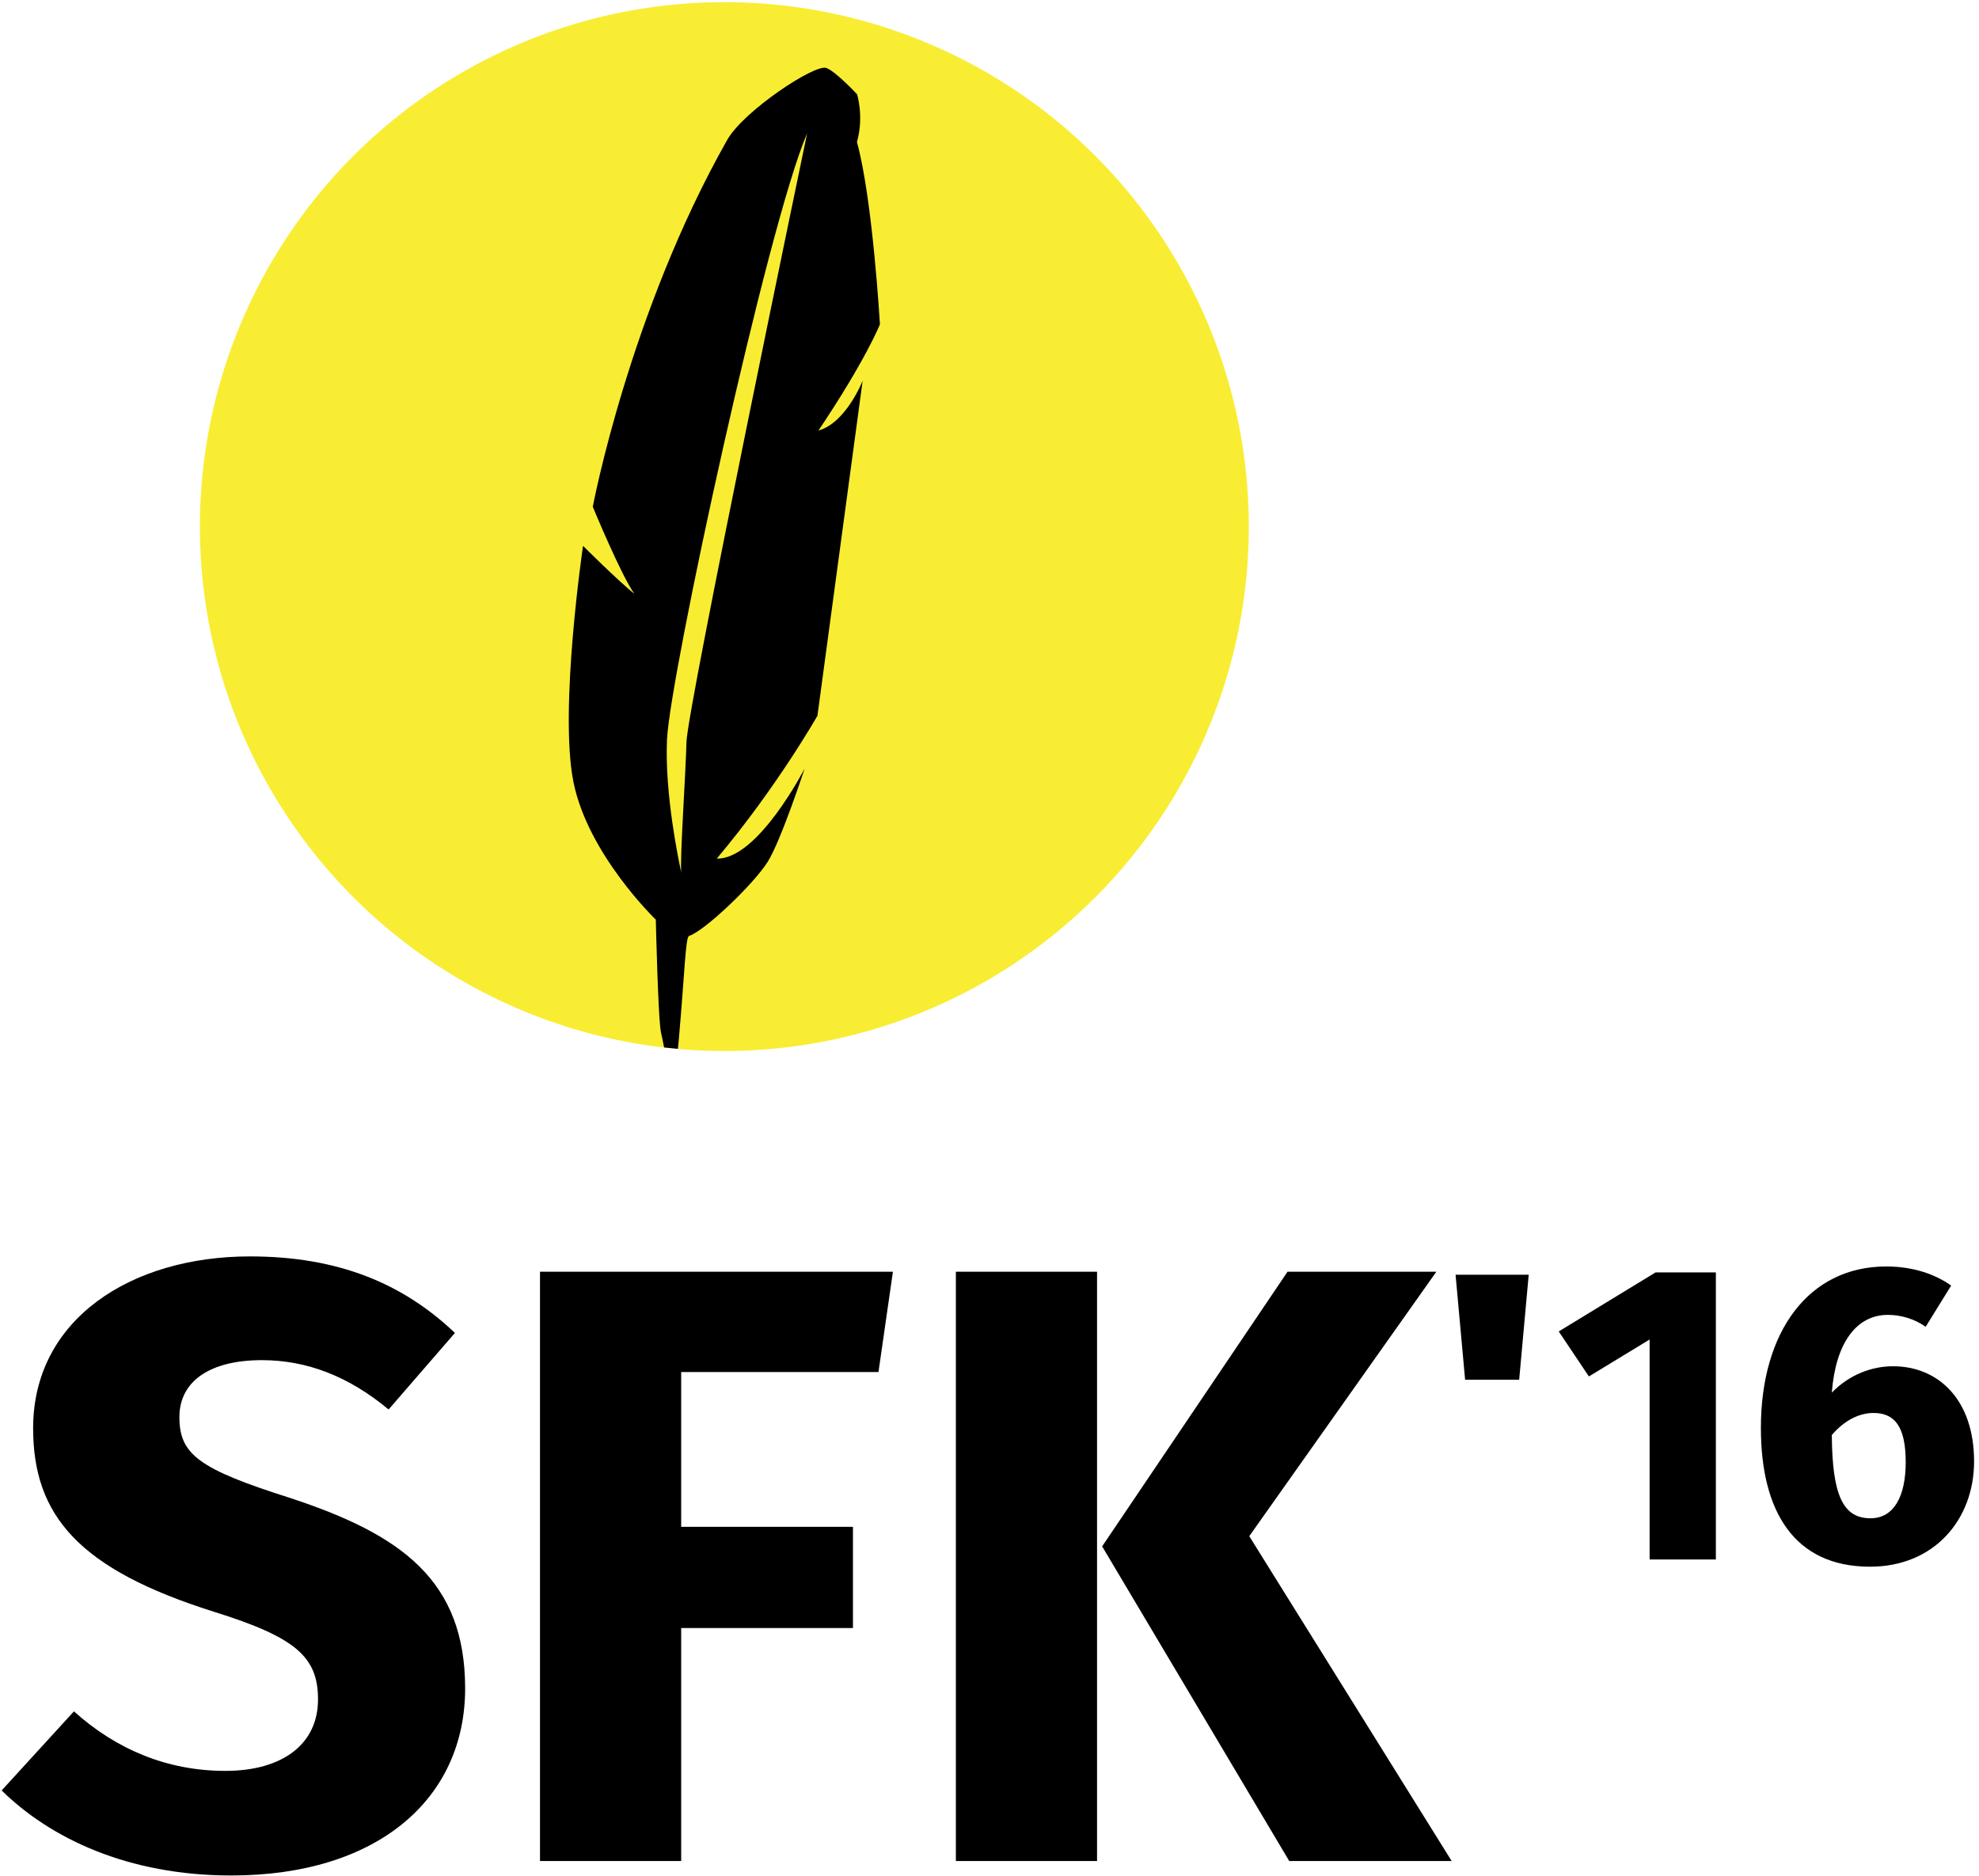
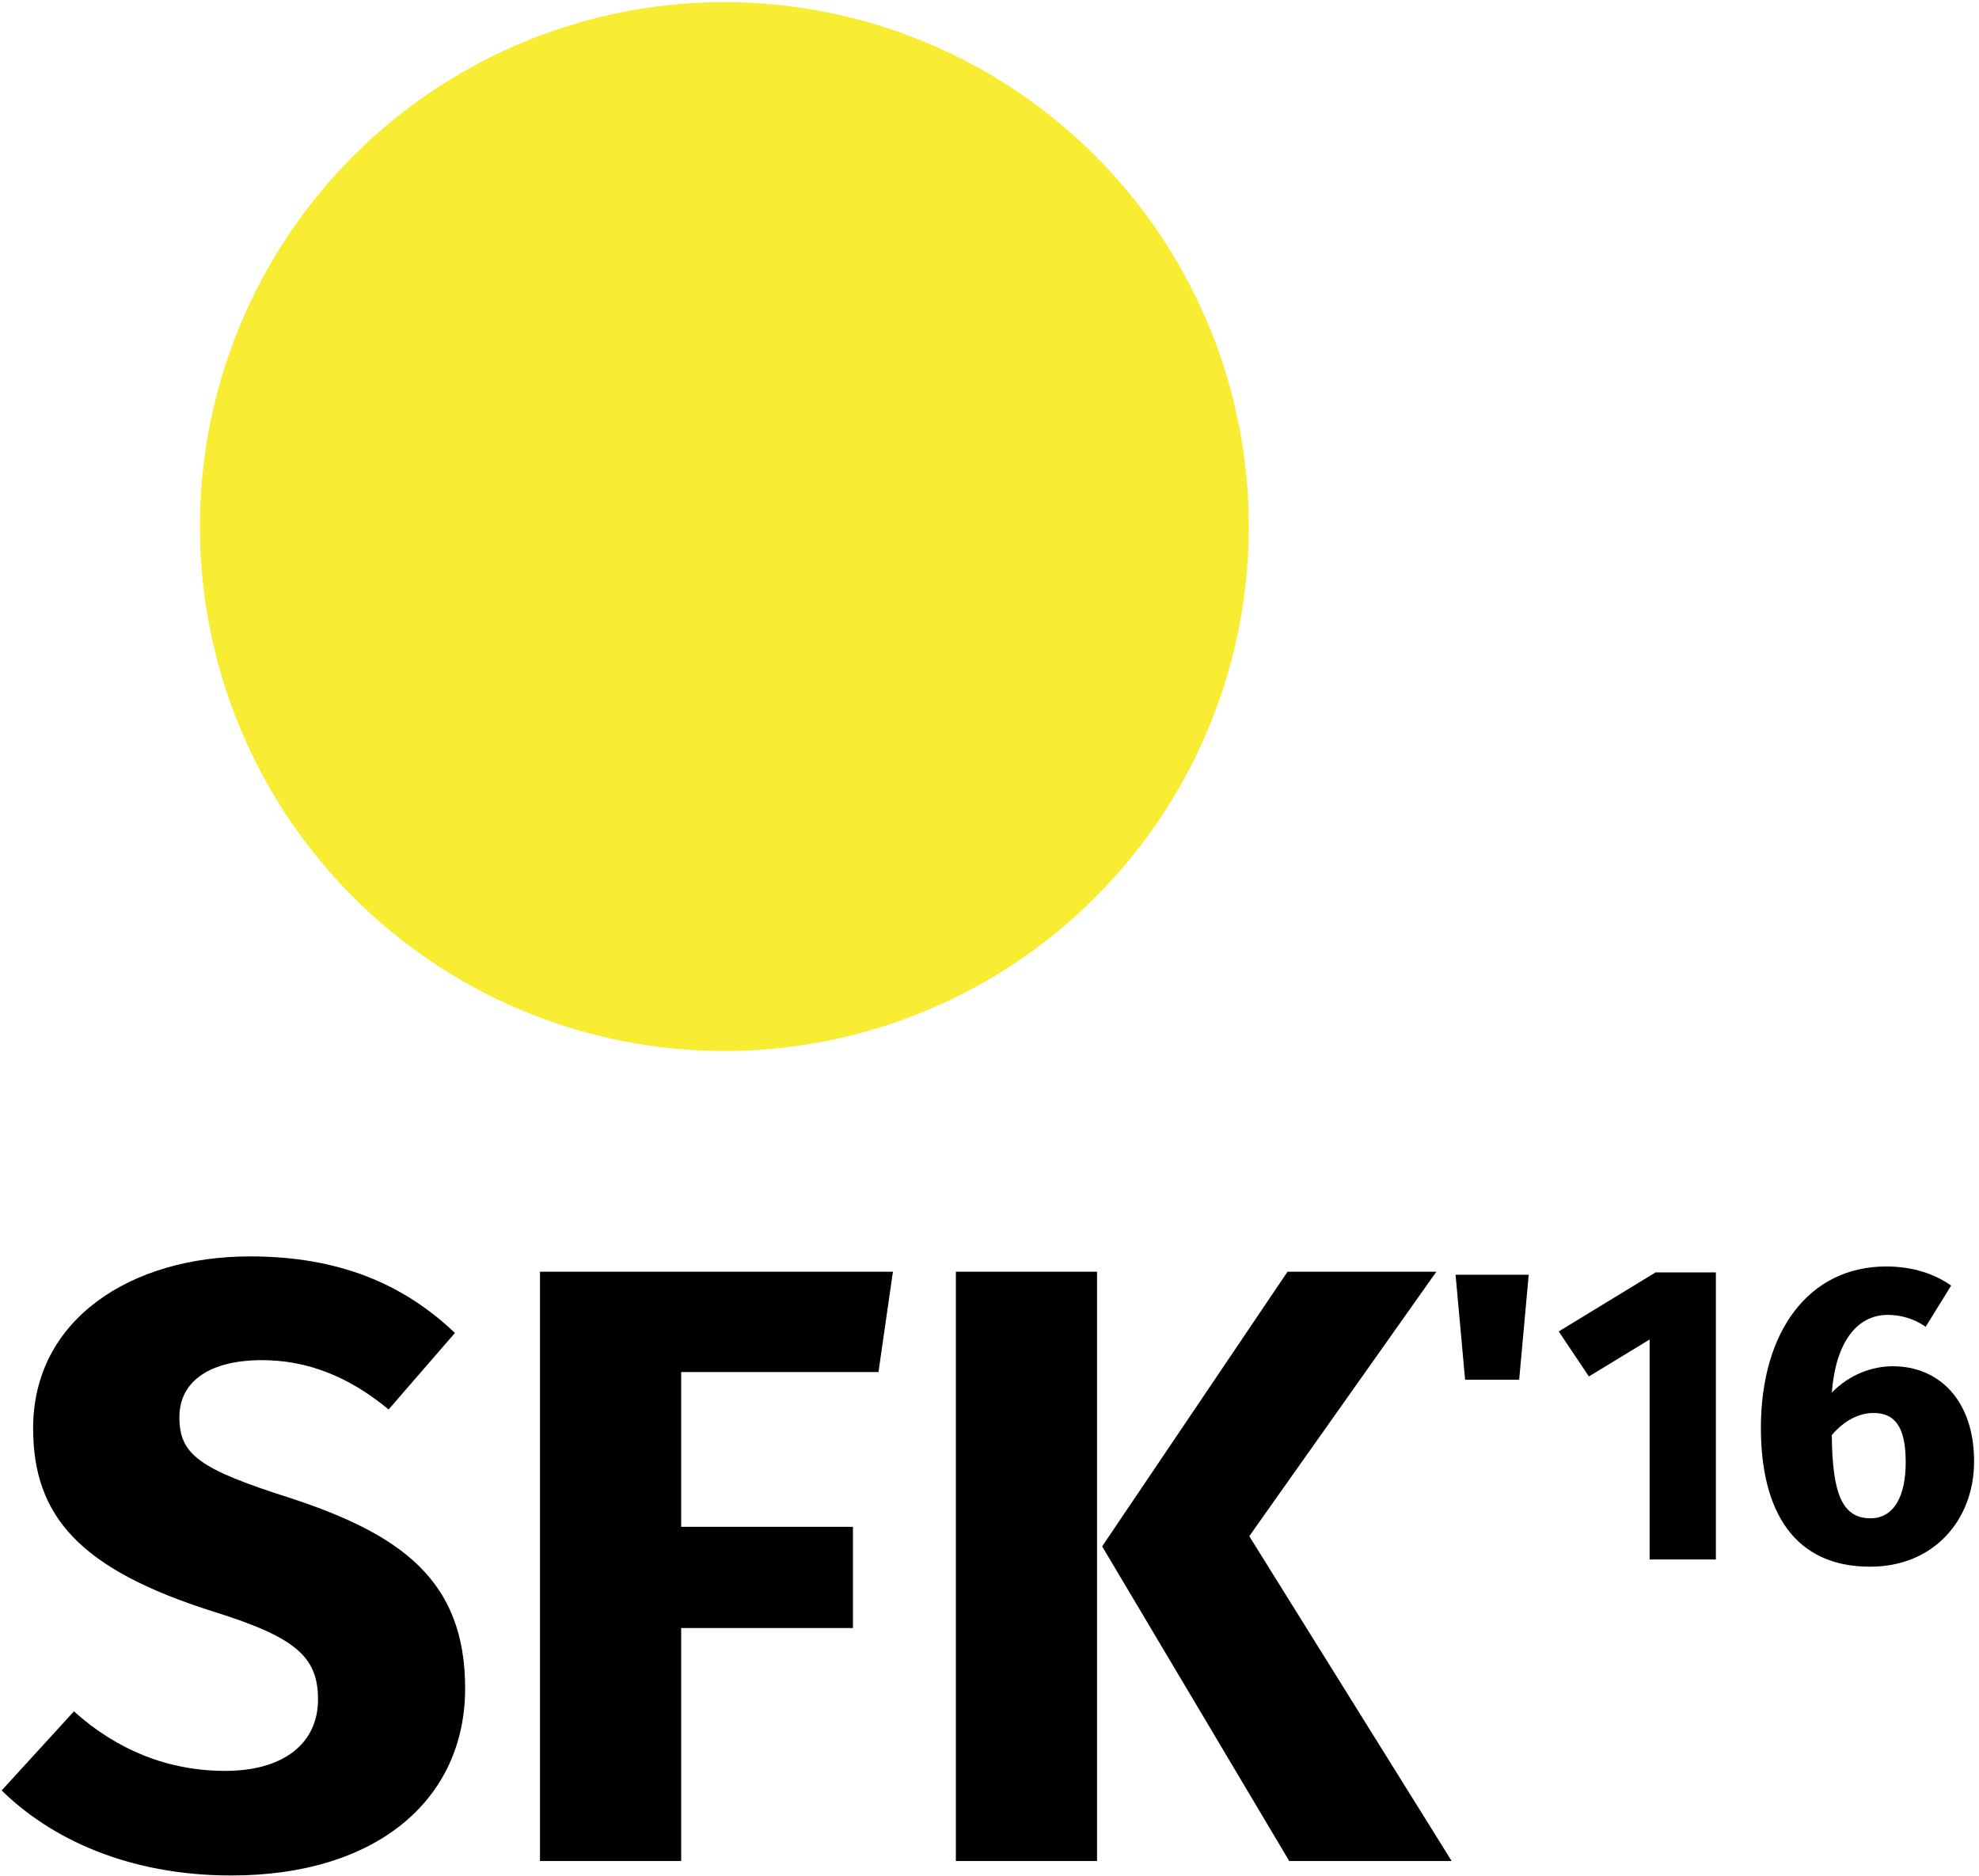
<svg xmlns="http://www.w3.org/2000/svg" xmlns:ns1="http://www.inkscape.org/namespaces/inkscape" xmlns:ns2="http://sodipodi.sourceforge.net/DTD/sodipodi-0.dtd" width="500" height="474" viewBox="0 0 132.292 125.412" version="1.1" id="svg4755" ns1:version="0.92.1 r" ns2:docname="standard vertical.svg">
  <defs id="defs4749" />
  <ns2:namedview id="base" pagecolor="#ffffff" bordercolor="#666666" borderopacity="1.0" ns1:pageopacity="0.0" ns1:pageshadow="2" ns1:zoom="0.7" ns1:cx="61.769993" ns1:cy="259.5052" ns1:document-units="mm" ns1:current-layer="g5454" showgrid="false" units="px" ns1:window-width="1366" ns1:window-height="716" ns1:window-x="0" ns1:window-y="24" ns1:window-maximized="1" />
  <g ns1:label="Layer 1" ns1:groupmode="layer" id="layer1" transform="translate(0,-171.588)">
    <g id="g5454">
      <g id="g5482" transform="matrix(1.006,0,0,1.006,0,-1.804)">
        <g transform="matrix(0.801,0,0,0.801,-37.906,153.476)" id="g5325">
          <g id="g4602" transform="matrix(0.265,0,0,0.265,63.907,23.752)">
            <circle style="fill:#f8ed33" cx="164.177" cy="164.177" r="164.177" id="circle4600" />
          </g>
          <g id="g4612" transform="matrix(0.265,0,0,0.265,63.907,23.752)">
            <g id="g4606">
              <path style="fill:#f8ed33" ns1:connector-curvature="0" d="m 150.689,272.503 c 0.016,0.194 0.038,0.362 0.071,0.463 0.092,0.351 0.053,0.158 -0.071,-0.463 z" id="path4604" />
            </g>
            <g id="g4610">
-               <path ns1:connector-curvature="0" d="m 153.074,292.331 c 4.552,-1.264 20.197,-16.059 24.696,-23.246 4.16,-6.646 11.542,-29.163 11.542,-29.163 0,0 -14.652,28.553 -27.497,28.184 18.822,-22.353 31.505,-44.721 31.505,-44.721 l 14.148,-104.867 c 0,0 -5.175,13.192 -13.824,15.582 14.924,-22.259 19.238,-33.246 19.238,-33.246 0,0 -2.289,-39.312 -7.196,-57.067 2.265,-7.979 0.034,-14.954 0.034,-14.954 0,0 -6.633,-7.125 -9.594,-8.228 -3.633,-1.353 -25.944,13.511 -31.01,22.445 -30.659,54.071 -42.127,114.919 -42.127,114.919 0,0 8.913,21.61 13.048,27.271 -5.093,-4.024 -16.1,-15.031 -16.1,-15.031 0,0 -7.549,51.153 -3.01,73.882 4.532,22.731 25.793,43.136 25.793,43.136 0,0 0.725,32.137 1.665,35.555 0.224,0.808 0.547,2.553 0.931,4.463 1.433,0.164 2.872,0.307 4.316,0.434 0.079,-0.73 0.158,-1.502 0.235,-2.369 1.956,-22.096 2.105,-31.969 3.207,-32.979 z m -6.849,-61.48 c 0.887,-19.845 31.445,-161.101 43.862,-189.768 0,0 -37.516,179.925 -37.769,190.532 -0.246,10.165 -2.09,36.494 -1.63,40.889 0.124,0.62 0.163,0.814 0.071,0.463 -0.033,-0.1 -0.055,-0.269 -0.071,-0.463 -0.802,-3.832 -5.225,-24.562 -4.463,-41.653 z" id="path4608" />
-             </g>
+               </g>
          </g>
        </g>
        <g id="g5424" transform="matrix(0.801,0,0,0.801,-23.066,144.994)">
          <g style="fill:#000000" id="g4620" transform="matrix(0.265,0,0,0.265,-70.011,127.905)">
            <path style="fill:#000000" id="path4614" d="m 445.259,233.396 c -32.478,0 -56.705,-11.713 -71.88,-26.622 l 22.629,-24.759 c 13.311,11.98 29.284,18.635 47.388,18.635 18.103,0 29.018,-8.519 29.018,-22.362 0,-13.311 -6.922,-19.435 -32.479,-27.421 -42.33,-13.311 -56.705,-30.083 -56.705,-57.504 0,-34.076 30.615,-53.777 67.887,-53.777 27.687,0 47.92,8.519 64.159,23.96 l -20.765,23.96 C 481.998,77.123 468.954,72.065 454.844,72.065 c -15.974,0 -25.824,6.389 -25.824,17.837 0,11.714 6.123,16.24 34.609,25.291 34.875,11.447 54.841,25.823 54.841,59.634 0,34.61 -27.42,58.569 -73.211,58.569 z" ns1:connector-curvature="0" />
            <path style="fill:#000000" id="path4616" d="m 586.098,75.793 v 48.453 h 53.776 v 31.68 h -53.776 v 72.945 H 541.905 V 44.379 h 110.482 l -4.525,31.414 z" ns1:connector-curvature="0" />
            <path style="fill:#000000" id="path4618" d="M 716.286,228.87 H 672.093 V 44.379 h 44.193 z m 1.597,-98.502 58.036,-85.99 h 46.588 L 763.939,127.173 827.3,228.87 h -50.849 z" ns1:connector-curvature="0" />
          </g>
        </g>
        <g transform="matrix(0.212,0,0,0.212,-79.941,247.507)" id="g4626" style="fill:#000000">
          <path ns1:connector-curvature="0" d="M 894.138,134.347 V 65.395 l -19.035,11.581 -9.451,-14.11 30.349,-18.503 h 18.902 v 89.983 h -20.765 z" id="path4622" style="fill:#000000" />
          <path ns1:connector-curvature="0" d="m 980.662,61.402 c -3.594,-2.529 -7.853,-3.727 -11.847,-3.727 -9.85,0 -16.373,8.785 -17.571,24.359 5.591,-5.724 12.646,-8.253 19.168,-8.253 14.377,0 25.425,10.649 25.425,29.817 0,18.236 -12.513,33.012 -32.613,33.012 -23.827,0 -34.21,-17.437 -34.21,-43.527 0,-30.216 15.042,-50.582 39.268,-50.582 8.386,0 15.308,2.396 20.366,5.99 z m -29.418,33.943 c 0.133,18.768 3.461,26.089 12.113,26.089 7.454,0 11.048,-7.055 11.048,-17.57 0,-11.581 -3.727,-15.441 -10.116,-15.441 -4.658,0 -9.317,2.529 -13.045,6.922 z" id="path4624" style="fill:#000000" />
        </g>
        <g transform="matrix(0.212,0,0,0.212,-79.941,247.507)" id="g4630" style="fill:#000000">
          <polygon points="853.248,78.005 836.303,78.005 833.313,45.086 856.239,45.086 " id="polygon4628" style="fill:#000000" />
        </g>
      </g>
    </g>
  </g>
</svg>